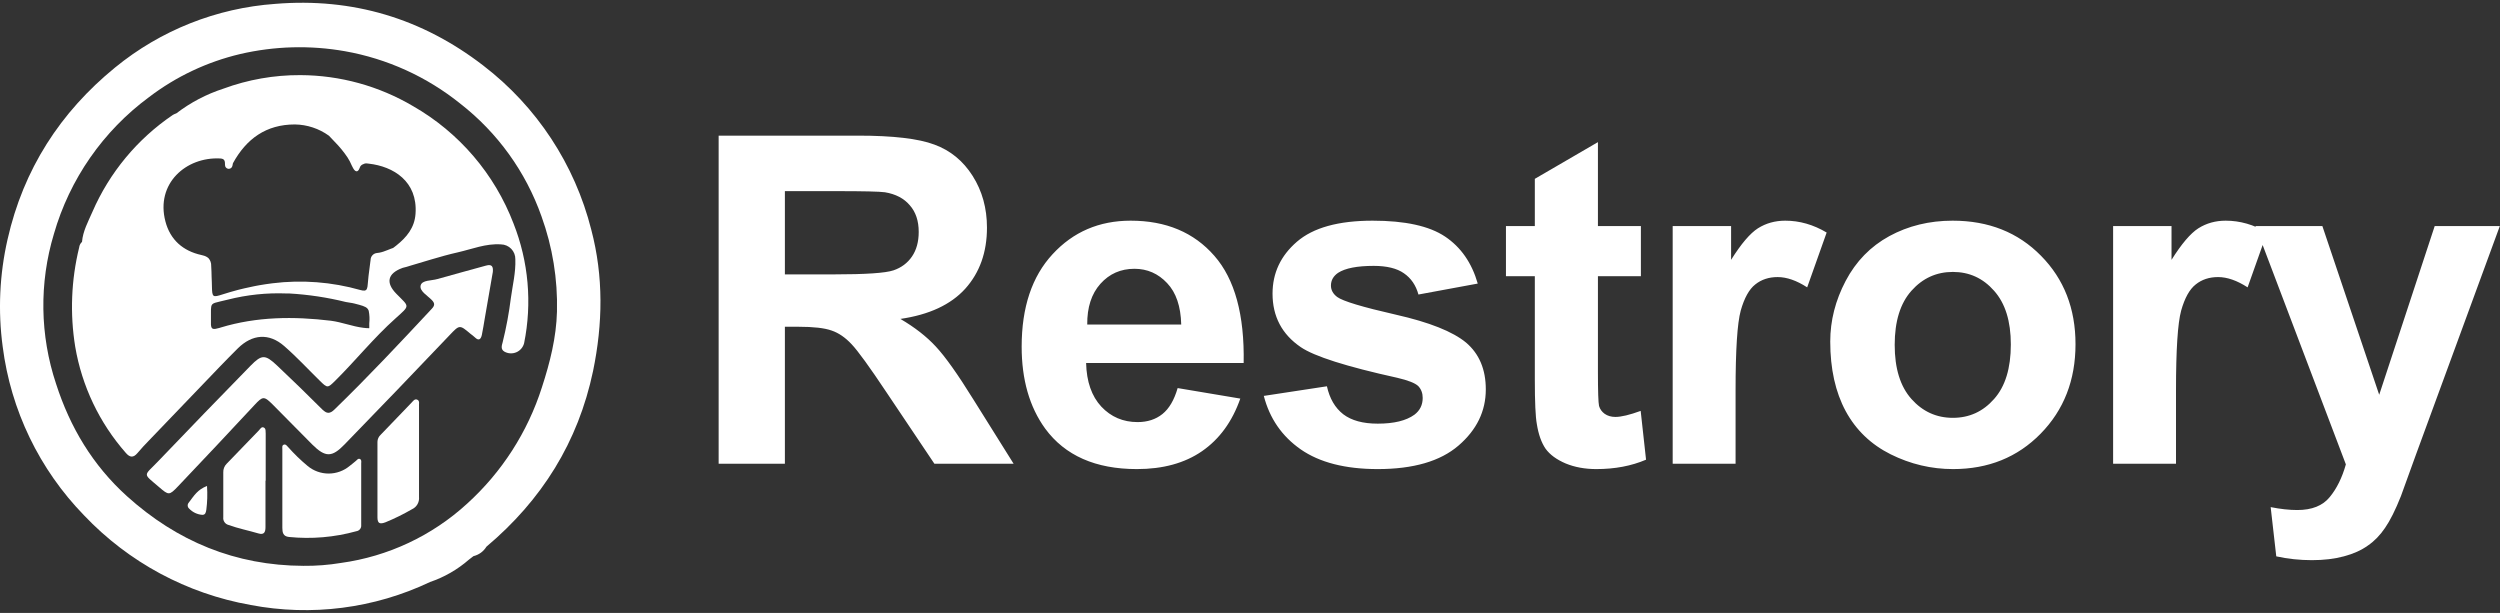
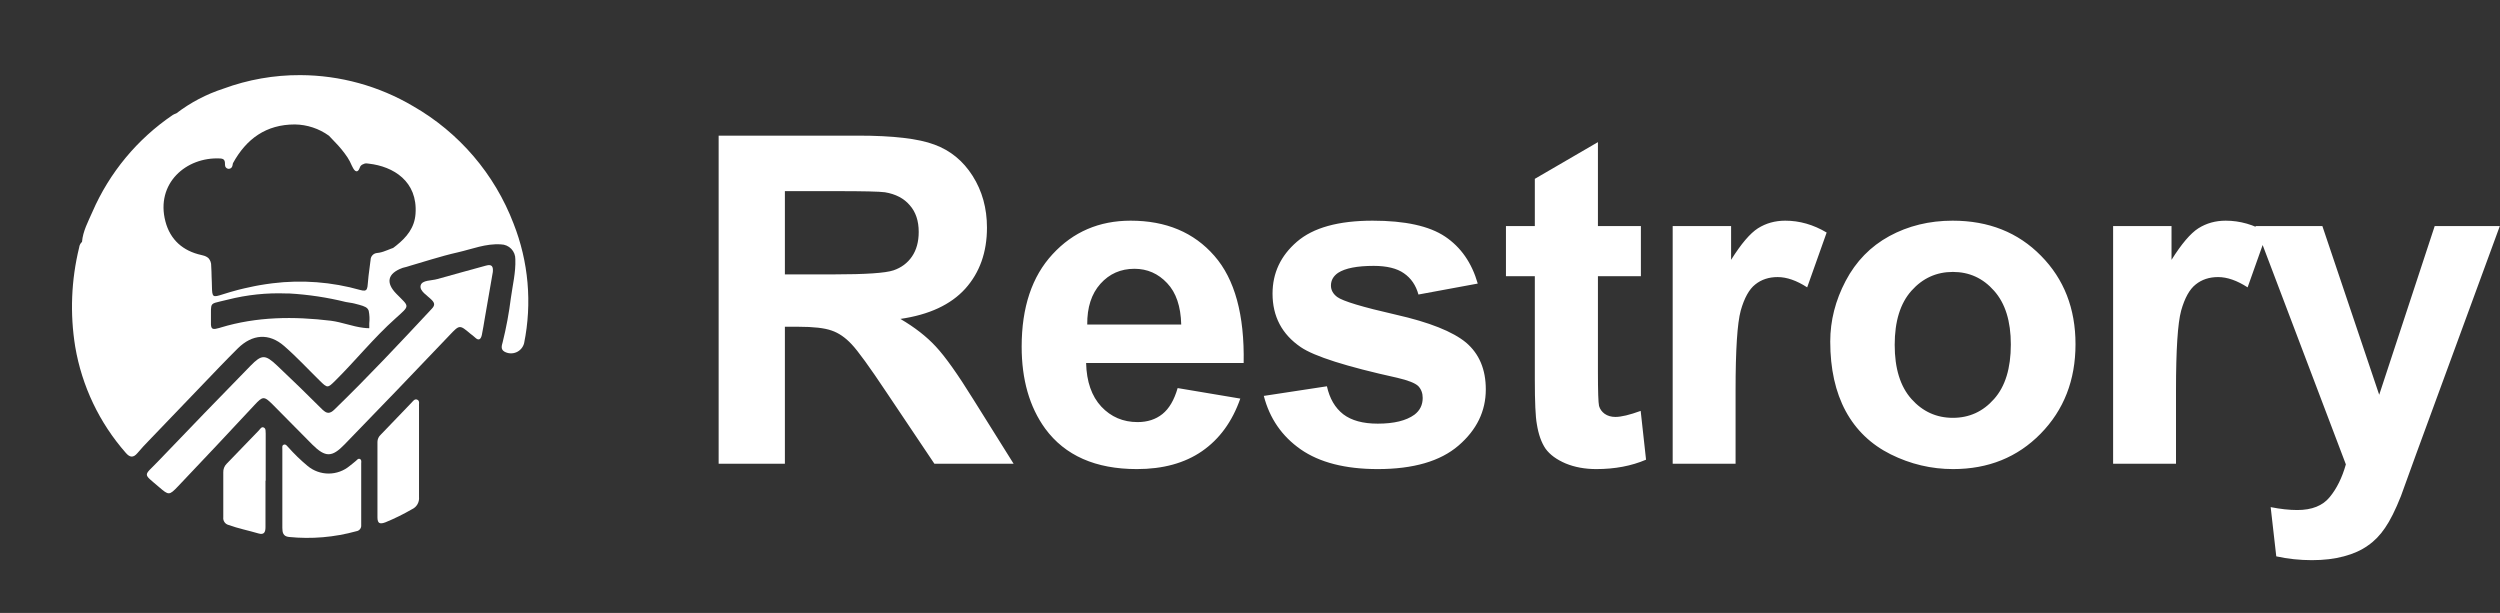
<svg xmlns="http://www.w3.org/2000/svg" width="310" height="76" viewBox="0 0 310 76" fill="none">
  <rect x="0" y="0" width="310" height="76" fill="#333333" stroke="none" />
-   <path d="M73.318 28.485C71.274 20.386 66.556 13.214 59.928 8.13C52.343 2.281 43.722 -0.307 34.135 0.48C26.858 0.995 19.918 3.752 14.271 8.371C7.469 13.923 2.905 20.992 0.942 29.661C-0.058 34.031 -0.264 38.546 0.334 42.99C1.341 50.871 4.882 58.211 10.424 63.904C15.941 69.722 23.18 73.617 31.075 75.016C38.608 76.456 46.404 75.458 53.331 72.166C55.099 71.566 56.733 70.626 58.14 69.399L58.708 68.962C59.041 68.882 59.354 68.738 59.63 68.537C59.906 68.336 60.14 68.082 60.317 67.79C67.176 62.015 71.683 54.841 73.541 46.002C74.752 40.131 74.848 34.29 73.318 28.485ZM67.198 48.026C65.432 53.568 62.234 58.544 57.926 62.452C53.578 66.437 48.118 69.002 42.275 69.805C40.74 70.06 39.185 70.18 37.628 70.164C29.209 70.133 21.956 67.134 15.74 61.525C11.512 57.705 8.693 53.005 6.953 47.597C4.946 41.581 4.851 35.09 6.682 29.018C8.637 22.212 12.787 16.243 18.485 12.039C21.83 9.492 25.672 7.675 29.764 6.705C34.032 5.71 38.458 5.589 42.774 6.351C48.005 7.279 52.919 9.51 57.06 12.839C61.691 16.441 65.191 21.296 67.145 26.828C68.513 30.609 69.163 34.612 69.065 38.631C68.981 41.862 68.195 44.961 67.198 48.026Z" fill="white" />
  <path d="M51.229 13.167C46.991 10.662 42.162 9.332 37.239 9.315C33.985 9.3 30.754 9.869 27.701 10.994C25.597 11.676 23.625 12.711 21.869 14.054C21.717 14.105 21.571 14.171 21.432 14.251C17.032 17.231 13.571 21.402 11.456 26.277C10.935 27.479 10.28 28.646 10.17 29.993C9.971 30.172 9.845 30.418 9.816 30.684C8.828 34.714 8.662 38.902 9.327 42.998C10.156 47.877 12.325 52.43 15.591 56.148C16.09 56.734 16.527 56.8 17.047 56.179C17.567 55.558 18.017 55.09 18.525 54.566C21.439 51.529 24.353 48.492 27.268 45.455C28.002 44.69 28.75 43.938 29.502 43.186C31.285 41.438 33.349 41.259 35.246 42.915C36.794 44.262 38.192 45.779 39.661 47.217C40.601 48.139 40.627 48.139 41.559 47.217C44.103 44.699 46.346 41.892 49.021 39.501C50.905 37.809 50.77 38.089 49.161 36.441C47.788 35.051 48.068 33.906 49.891 33.228C50.013 33.18 50.149 33.167 50.276 33.127C52.44 32.507 54.577 31.785 56.767 31.291C58.516 30.893 60.265 30.172 62.114 30.303C62.353 30.306 62.589 30.356 62.809 30.451C63.029 30.546 63.227 30.683 63.394 30.855C63.56 31.027 63.69 31.23 63.778 31.453C63.865 31.676 63.907 31.913 63.902 32.153C63.963 33.792 63.561 35.374 63.347 36.961C63.118 38.801 62.779 40.626 62.333 42.426C62.232 42.81 62.04 43.3 62.538 43.597C62.762 43.725 63.013 43.799 63.271 43.814C63.528 43.829 63.786 43.784 64.023 43.683C64.261 43.582 64.472 43.427 64.639 43.231C64.807 43.035 64.927 42.803 64.99 42.553C65.995 37.585 65.54 32.434 63.679 27.72C61.332 21.577 56.934 16.436 51.229 13.167ZM45.79 40.1C45.79 40.236 45.79 40.367 45.79 40.498V40.699C45.543 40.697 45.296 40.679 45.051 40.647C43.692 40.48 42.402 39.951 41.034 39.772C36.422 39.217 31.854 39.252 27.368 40.612L27.207 40.664C26.428 40.887 26.201 40.852 26.157 40.258C26.157 40.1 26.157 39.908 26.157 39.667C26.157 39.256 26.157 38.937 26.157 38.675C26.15 38.459 26.162 38.242 26.192 38.028C26.293 37.499 26.691 37.551 28.251 37.154C30.626 36.552 33.074 36.294 35.521 36.389H35.858C38.226 36.524 40.576 36.878 42.879 37.447C43.233 37.525 43.6 37.547 43.95 37.639C44.824 37.862 45.305 37.989 45.554 38.251C45.628 38.334 45.684 38.43 45.72 38.535C45.822 39.05 45.846 39.578 45.79 40.1ZM51.526 26.504C51.408 28.253 50.407 29.433 49.148 30.439L48.859 30.662L48.741 30.749L48.492 30.837C48.173 30.959 47.862 31.095 47.543 31.2C47.372 31.258 47.197 31.303 47.019 31.335L46.765 31.37C46.544 31.386 46.337 31.484 46.186 31.647C46.035 31.809 45.952 32.023 45.952 32.244C45.952 32.314 45.93 32.389 45.922 32.463C45.847 33.04 45.768 33.621 45.699 34.212C45.659 34.574 45.62 34.937 45.594 35.3C45.59 35.484 45.553 35.667 45.484 35.838C45.371 36.052 45.152 36.096 44.693 35.965C41.143 34.957 37.426 34.673 33.764 35.13C33.218 35.2 32.675 35.278 32.133 35.374L31.731 35.449L31.513 35.492C31.119 35.571 30.726 35.654 30.337 35.746L29.934 35.842L29.497 35.951C28.872 36.117 28.247 36.297 27.622 36.498C26.372 36.9 26.31 36.87 26.28 35.541C26.28 35.156 26.254 34.771 26.241 34.386C26.241 33.91 26.21 33.438 26.188 32.966C26.205 32.618 26.086 32.278 25.856 32.017C25.671 31.854 25.449 31.74 25.209 31.685L24.977 31.623C22.691 31.125 21.108 29.735 20.514 27.466C19.276 22.762 23.067 19.427 27.311 19.65C27.897 19.68 27.897 20.021 27.902 20.454C27.897 20.569 27.935 20.682 28.009 20.77C28.083 20.858 28.187 20.916 28.301 20.932C28.415 20.948 28.531 20.921 28.626 20.856C28.721 20.791 28.788 20.693 28.815 20.581C28.842 20.467 28.863 20.354 28.885 20.24C30.551 17.206 32.999 15.431 36.566 15.431C38.084 15.453 39.558 15.942 40.789 16.83L41.025 17.079L41.515 17.595C42.094 18.18 42.618 18.819 43.08 19.501C43.293 19.831 43.476 20.179 43.626 20.541L43.758 20.795C44.002 21.28 44.361 21.499 44.61 20.795C44.639 20.691 44.695 20.596 44.772 20.52C44.848 20.443 44.943 20.387 45.047 20.358C45.197 20.272 45.371 20.241 45.541 20.27L45.725 20.292C48.781 20.633 51.81 22.487 51.526 26.504Z" fill="white" />
  <path d="M60.264 32.935C58.258 33.503 56.242 34.019 54.24 34.601C53.506 34.819 52.326 34.71 52.159 35.401C51.993 36.091 52.999 36.642 53.545 37.206C53.934 37.604 53.921 37.884 53.545 38.282C49.589 42.526 45.628 46.754 41.462 50.789C40.894 51.335 40.518 51.309 39.98 50.789C38.127 48.944 36.255 47.112 34.349 45.32C32.885 43.943 32.457 43.934 31.062 45.359C27.215 49.294 23.391 53.247 19.591 57.219C17.781 59.103 17.672 58.631 19.726 60.402C20.924 61.429 20.981 61.455 22.091 60.288C25.265 56.951 28.417 53.6 31.547 50.233C32.579 49.127 32.728 49.079 33.821 50.168C35.464 51.807 37.073 53.482 38.717 55.117C40.36 56.752 41.174 56.708 42.717 55.117C47.088 50.62 51.431 46.102 55.744 41.565C56.99 40.253 56.99 40.253 58.332 41.385C58.511 41.534 58.712 41.656 58.874 41.822C59.368 42.316 59.626 42.072 59.748 41.534C59.893 40.856 59.993 40.166 60.111 39.484C60.444 37.56 60.777 35.637 61.112 33.713C61.174 33.036 60.986 32.73 60.264 32.935Z" fill="white" />
  <path d="M44.627 56.913C44.4 56.808 44.277 57.04 44.133 57.149C43.871 57.355 43.622 57.587 43.359 57.775C42.627 58.386 41.704 58.721 40.749 58.721C39.795 58.721 38.872 58.386 38.14 57.775C37.273 57.055 36.464 56.27 35.718 55.427C35.578 55.287 35.456 55.077 35.237 55.125C34.927 55.2 35.014 55.497 35.01 55.707C35.01 57.333 35.01 58.955 35.01 60.581C35.01 62.203 35.01 63.825 35.01 65.451C35.01 66.032 35.11 66.509 35.823 66.583C38.632 66.867 41.469 66.625 44.19 65.871C44.37 65.846 44.534 65.751 44.646 65.608C44.758 65.464 44.809 65.282 44.789 65.101C44.789 62.553 44.789 60 44.789 57.447C44.793 57.263 44.859 57.023 44.627 56.913Z" fill="white" />
  <path d="M32.736 53.027C32.422 52.856 32.269 53.197 32.102 53.368C30.765 54.741 29.44 56.131 28.102 57.508C27.963 57.647 27.854 57.814 27.783 57.998C27.711 58.181 27.679 58.378 27.687 58.575C27.687 60.428 27.687 62.282 27.687 64.135C27.66 64.346 27.71 64.559 27.828 64.735C27.947 64.911 28.125 65.038 28.33 65.093C29.541 65.53 30.813 65.783 32.046 66.146C32.719 66.347 32.92 66.019 32.92 65.377C32.92 63.458 32.92 61.534 32.92 59.615H32.946C32.946 57.665 32.946 55.711 32.946 53.757C32.911 53.525 33.003 53.176 32.736 53.027Z" fill="white" />
  <path d="M51.7 49.543C51.386 49.434 51.185 49.788 50.984 49.98C49.72 51.291 48.465 52.603 47.202 53.914C47.079 54.025 46.98 54.159 46.911 54.31C46.843 54.46 46.806 54.623 46.804 54.789C46.804 57.91 46.804 61.029 46.804 64.144C46.804 64.94 47.123 65.018 47.797 64.765C48.928 64.301 50.026 63.76 51.084 63.147C51.369 63.018 51.607 62.802 51.764 62.531C51.92 62.26 51.988 61.946 51.958 61.635V60.791C51.958 60.157 51.958 59.528 51.958 58.898C51.958 57.954 51.958 57.01 51.958 56.065V53.971C51.958 52.778 51.958 51.584 51.958 50.395C51.915 50.12 52.107 49.683 51.7 49.543Z" fill="white" />
-   <path d="M25.672 60.258C24.487 60.725 24.094 61.416 23.39 62.347C23.305 62.451 23.264 62.584 23.275 62.718C23.287 62.852 23.35 62.976 23.451 63.064C23.883 63.522 24.472 63.8 25.099 63.842C25.493 63.842 25.537 63.488 25.585 63.204C25.708 62.246 25.737 61.278 25.672 60.315V60.258Z" fill="white" />
  <path d="M89.112 57.5V16.819H106.4C110.748 16.819 113.902 17.189 115.863 17.929C117.842 18.651 119.424 19.946 120.608 21.814C121.792 23.683 122.384 25.819 122.384 28.224C122.384 31.277 121.487 33.802 119.692 35.8C117.898 37.779 115.215 39.028 111.645 39.546C113.421 40.582 114.882 41.72 116.029 42.959C117.195 44.199 118.758 46.4 120.719 49.564L125.686 57.5H115.863L109.924 48.648C107.816 45.484 106.373 43.496 105.596 42.682C104.819 41.849 103.995 41.285 103.126 40.989C102.256 40.675 100.878 40.517 98.991 40.517H97.326V57.5H89.112ZM97.326 34.024H103.403C107.344 34.024 109.804 33.857 110.785 33.524C111.765 33.191 112.533 32.618 113.088 31.804C113.643 30.99 113.92 29.973 113.92 28.752C113.92 27.383 113.55 26.282 112.81 25.449C112.089 24.598 111.062 24.062 109.73 23.84C109.064 23.747 107.066 23.701 103.736 23.701H97.326V34.024ZM146.028 48.121L153.798 49.425C152.799 52.274 151.217 54.448 149.052 55.946C146.906 57.426 144.215 58.166 140.977 58.166C135.853 58.166 132.06 56.492 129.6 53.143C127.658 50.461 126.686 47.075 126.686 42.987C126.686 38.103 127.963 34.283 130.516 31.526C133.069 28.752 136.297 27.364 140.2 27.364C144.585 27.364 148.044 28.816 150.579 31.721C153.113 34.607 154.325 39.037 154.214 45.013H134.678C134.734 47.325 135.363 49.129 136.565 50.424C137.768 51.7 139.266 52.339 141.061 52.339C142.282 52.339 143.308 52.006 144.141 51.34C144.973 50.674 145.602 49.601 146.028 48.121ZM146.472 40.24C146.416 37.983 145.833 36.272 144.723 35.106C143.613 33.922 142.263 33.33 140.672 33.33C138.97 33.33 137.564 33.95 136.454 35.189C135.344 36.429 134.798 38.112 134.817 40.24H146.472ZM156.712 49.092L164.538 47.899C164.871 49.416 165.546 50.572 166.563 51.367C167.581 52.144 169.005 52.533 170.837 52.533C172.853 52.533 174.37 52.163 175.388 51.423C176.072 50.905 176.414 50.211 176.414 49.342C176.414 48.75 176.229 48.259 175.86 47.871C175.471 47.501 174.602 47.159 173.251 46.844C166.961 45.457 162.974 44.19 161.291 43.042C158.96 41.452 157.795 39.241 157.795 36.41C157.795 33.857 158.803 31.712 160.819 29.973C162.836 28.233 165.962 27.364 170.199 27.364C174.232 27.364 177.228 28.021 179.189 29.334C181.15 30.648 182.501 32.59 183.241 35.162L175.887 36.521C175.573 35.374 174.972 34.496 174.084 33.885C173.214 33.275 171.965 32.969 170.337 32.969C168.284 32.969 166.813 33.256 165.925 33.83C165.333 34.237 165.037 34.764 165.037 35.411C165.037 35.966 165.296 36.438 165.814 36.827C166.517 37.345 168.941 38.075 173.085 39.019C177.247 39.962 180.151 41.118 181.798 42.487C183.426 43.875 184.24 45.808 184.24 48.287C184.24 50.988 183.111 53.31 180.854 55.252C178.597 57.195 175.258 58.166 170.837 58.166C166.822 58.166 163.64 57.352 161.291 55.724C158.96 54.096 157.434 51.885 156.712 49.092ZM203.471 28.03V34.246H198.143V46.123C198.143 48.528 198.19 49.934 198.282 50.341C198.393 50.729 198.624 51.053 198.976 51.312C199.346 51.571 199.79 51.7 200.308 51.7C201.029 51.7 202.075 51.451 203.444 50.951L204.11 57.001C202.297 57.778 200.243 58.166 197.949 58.166C196.543 58.166 195.276 57.935 194.148 57.472C193.019 56.991 192.187 56.381 191.65 55.641C191.132 54.882 190.771 53.865 190.568 52.588C190.401 51.682 190.318 49.85 190.318 47.094V34.246H186.738V28.03H190.318V22.175L198.143 17.624V28.03H203.471ZM215.211 57.5H207.413V28.03H214.656V32.22C215.895 30.241 217.005 28.936 217.985 28.308C218.984 27.678 220.113 27.364 221.371 27.364C223.147 27.364 224.858 27.854 226.505 28.835L224.09 35.633C222.777 34.782 221.556 34.357 220.427 34.357C219.336 34.357 218.411 34.662 217.652 35.273C216.894 35.865 216.293 36.947 215.849 38.519C215.423 40.092 215.211 43.385 215.211 48.398V57.5ZM226.95 42.349C226.95 39.759 227.588 37.252 228.864 34.829C230.141 32.405 231.945 30.555 234.276 29.279C236.625 28.002 239.243 27.364 242.129 27.364C246.587 27.364 250.241 28.816 253.09 31.721C255.939 34.607 257.363 38.26 257.363 42.682C257.363 47.14 255.92 50.84 253.034 53.782C250.167 56.705 246.55 58.166 242.184 58.166C239.483 58.166 236.902 57.556 234.442 56.334C232 55.114 230.141 53.328 228.864 50.979C227.588 48.611 226.95 45.734 226.95 42.349ZM234.942 42.765C234.942 45.688 235.635 47.926 237.023 49.48C238.41 51.034 240.121 51.811 242.156 51.811C244.191 51.811 245.893 51.034 247.262 49.48C248.65 47.926 249.343 45.669 249.343 42.709C249.343 39.824 248.65 37.604 247.262 36.05C245.893 34.496 244.191 33.719 242.156 33.719C240.121 33.719 238.41 34.496 237.023 36.05C235.635 37.604 234.942 39.842 234.942 42.765ZM269.824 57.5H262.026V28.03H269.269V32.22C270.508 30.241 271.618 28.936 272.599 28.308C273.598 27.678 274.726 27.364 275.984 27.364C277.76 27.364 279.471 27.854 281.118 28.835L278.704 35.633C277.39 34.782 276.169 34.357 275.041 34.357C273.949 34.357 273.024 34.662 272.266 35.273C271.507 35.865 270.906 36.947 270.462 38.519C270.036 40.092 269.824 43.385 269.824 48.398V57.5ZM279.676 28.03H287.973L295.021 48.953L301.903 28.03H309.978L299.572 56.39L297.713 61.524C297.029 63.244 296.372 64.558 295.743 65.464C295.132 66.371 294.42 67.101 293.606 67.656C292.811 68.23 291.821 68.674 290.637 68.988C289.471 69.303 288.149 69.46 286.669 69.46C285.17 69.46 283.7 69.303 282.257 68.988L281.563 62.883C282.784 63.124 283.885 63.244 284.865 63.244C286.678 63.244 288.019 62.708 288.889 61.635C289.758 60.58 290.424 59.23 290.887 57.583L279.676 28.03Z" fill="white" />
</svg>